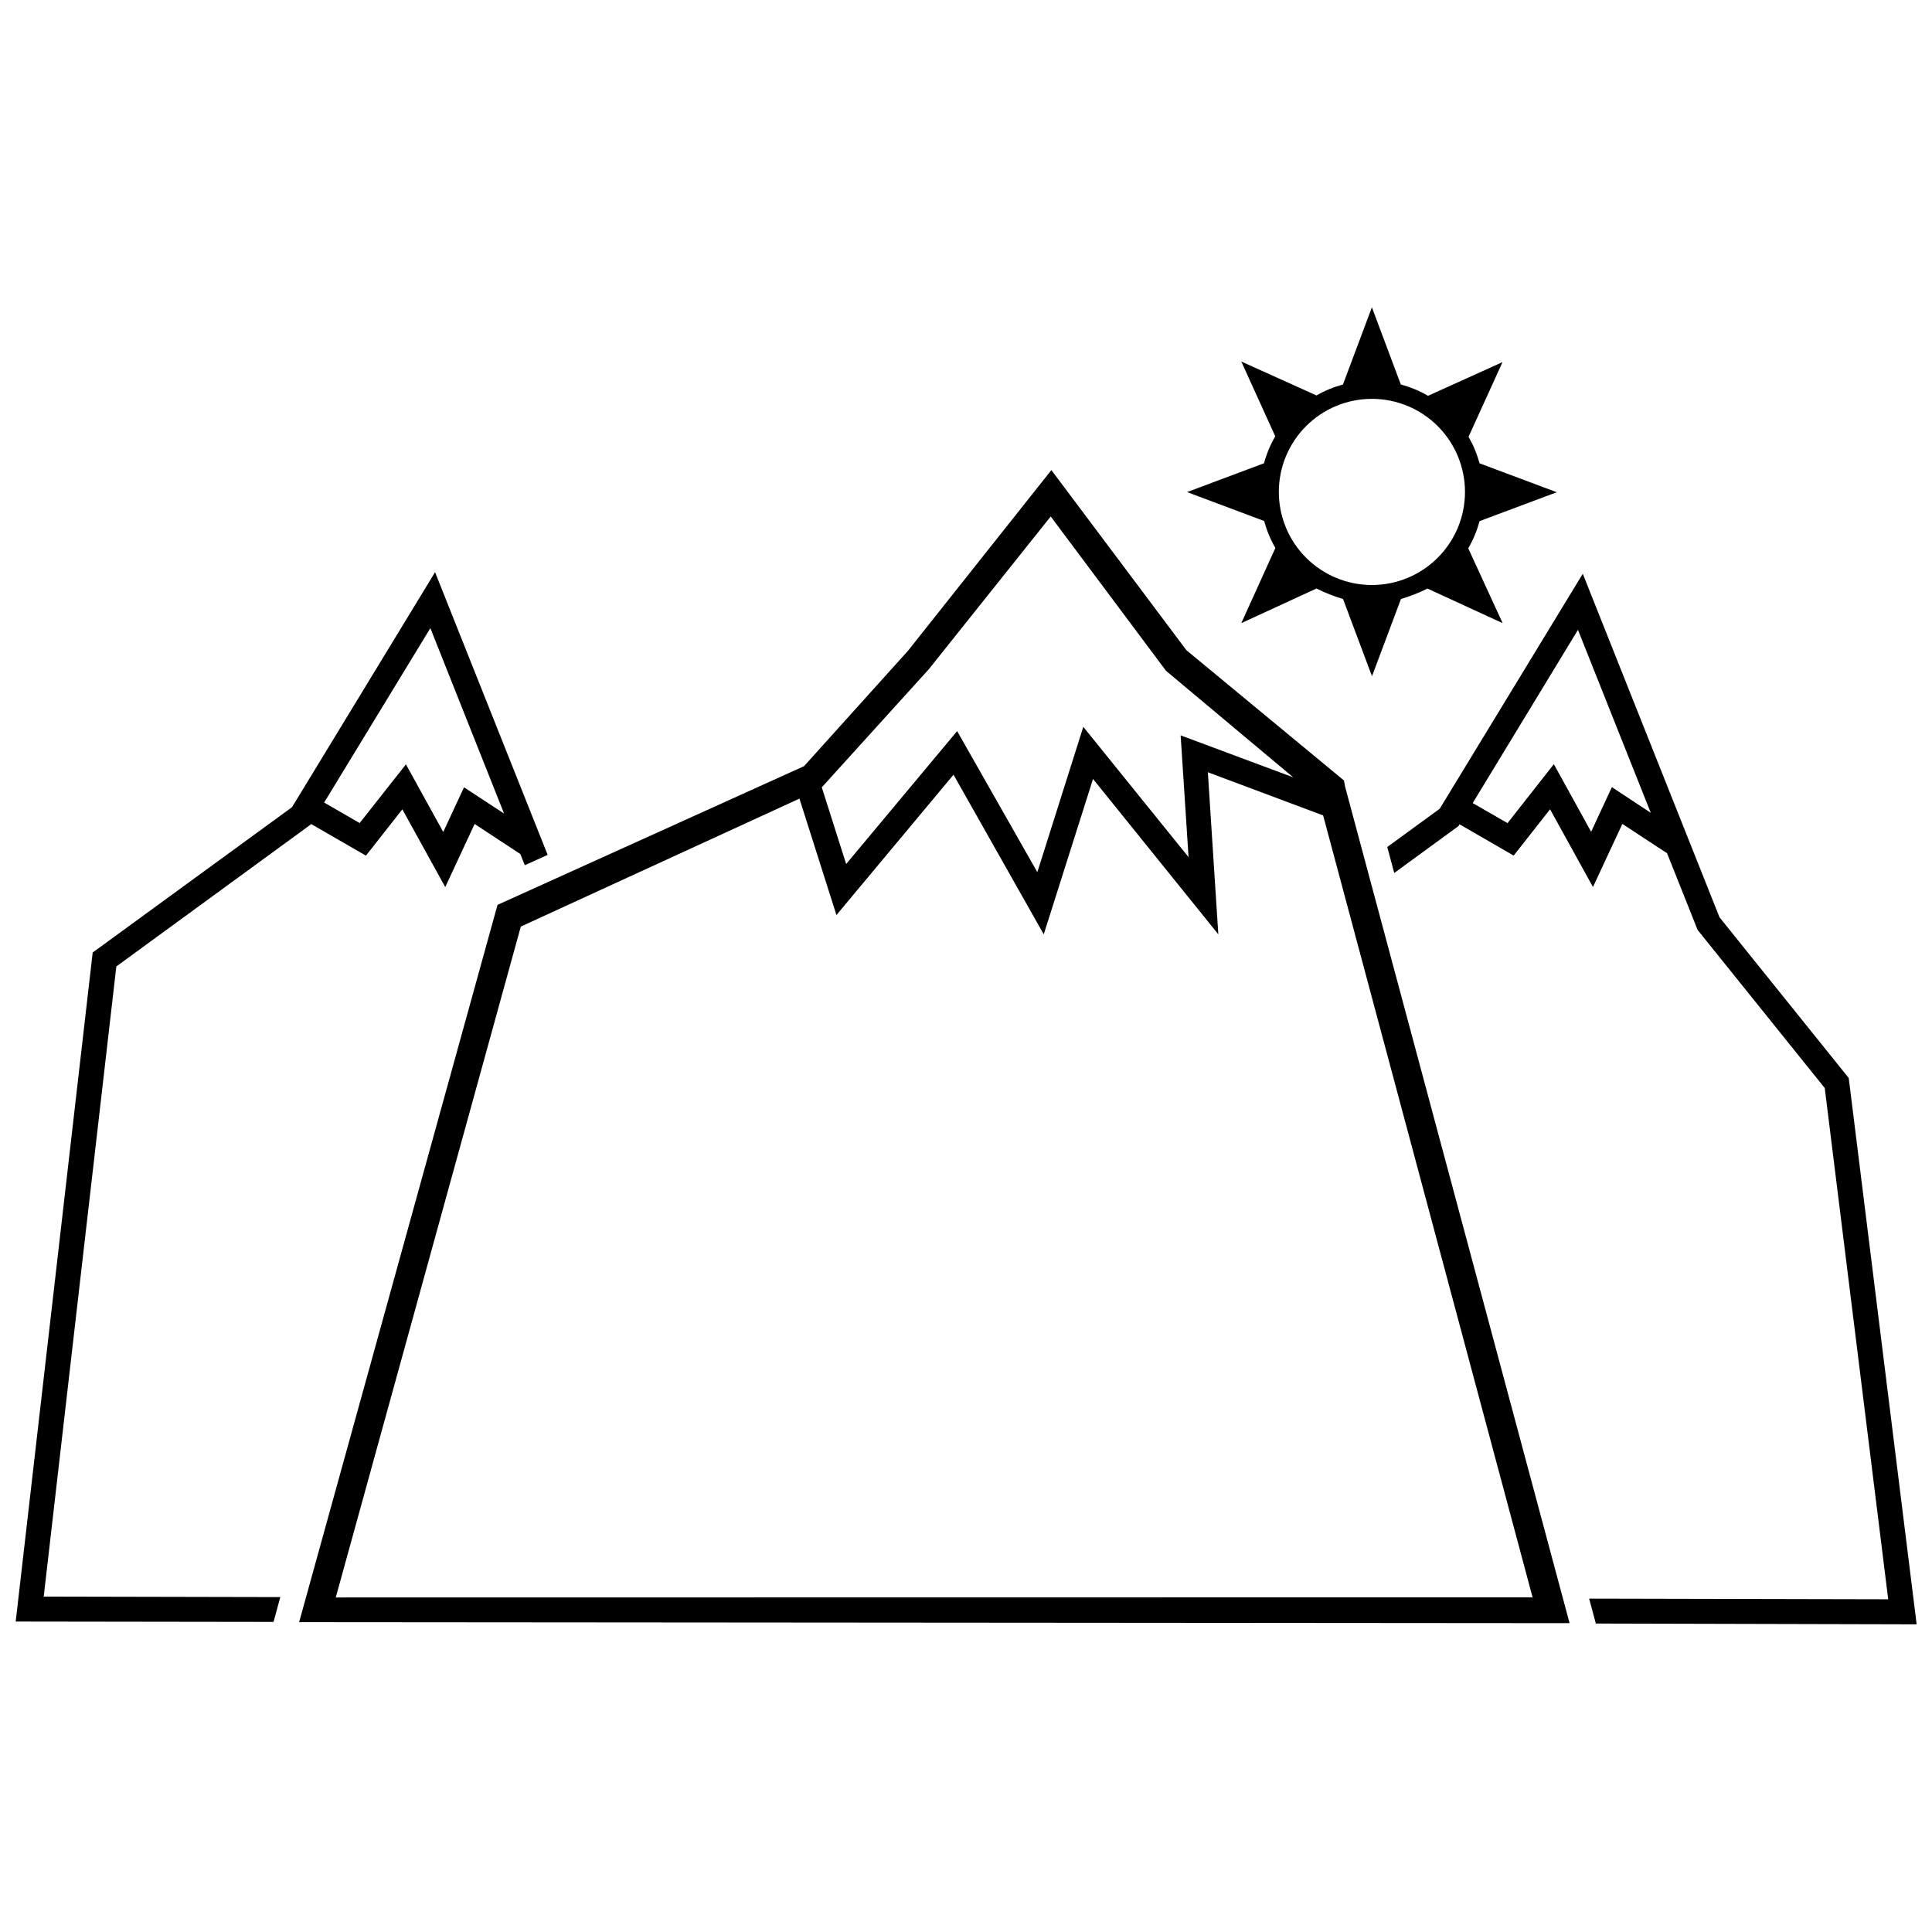
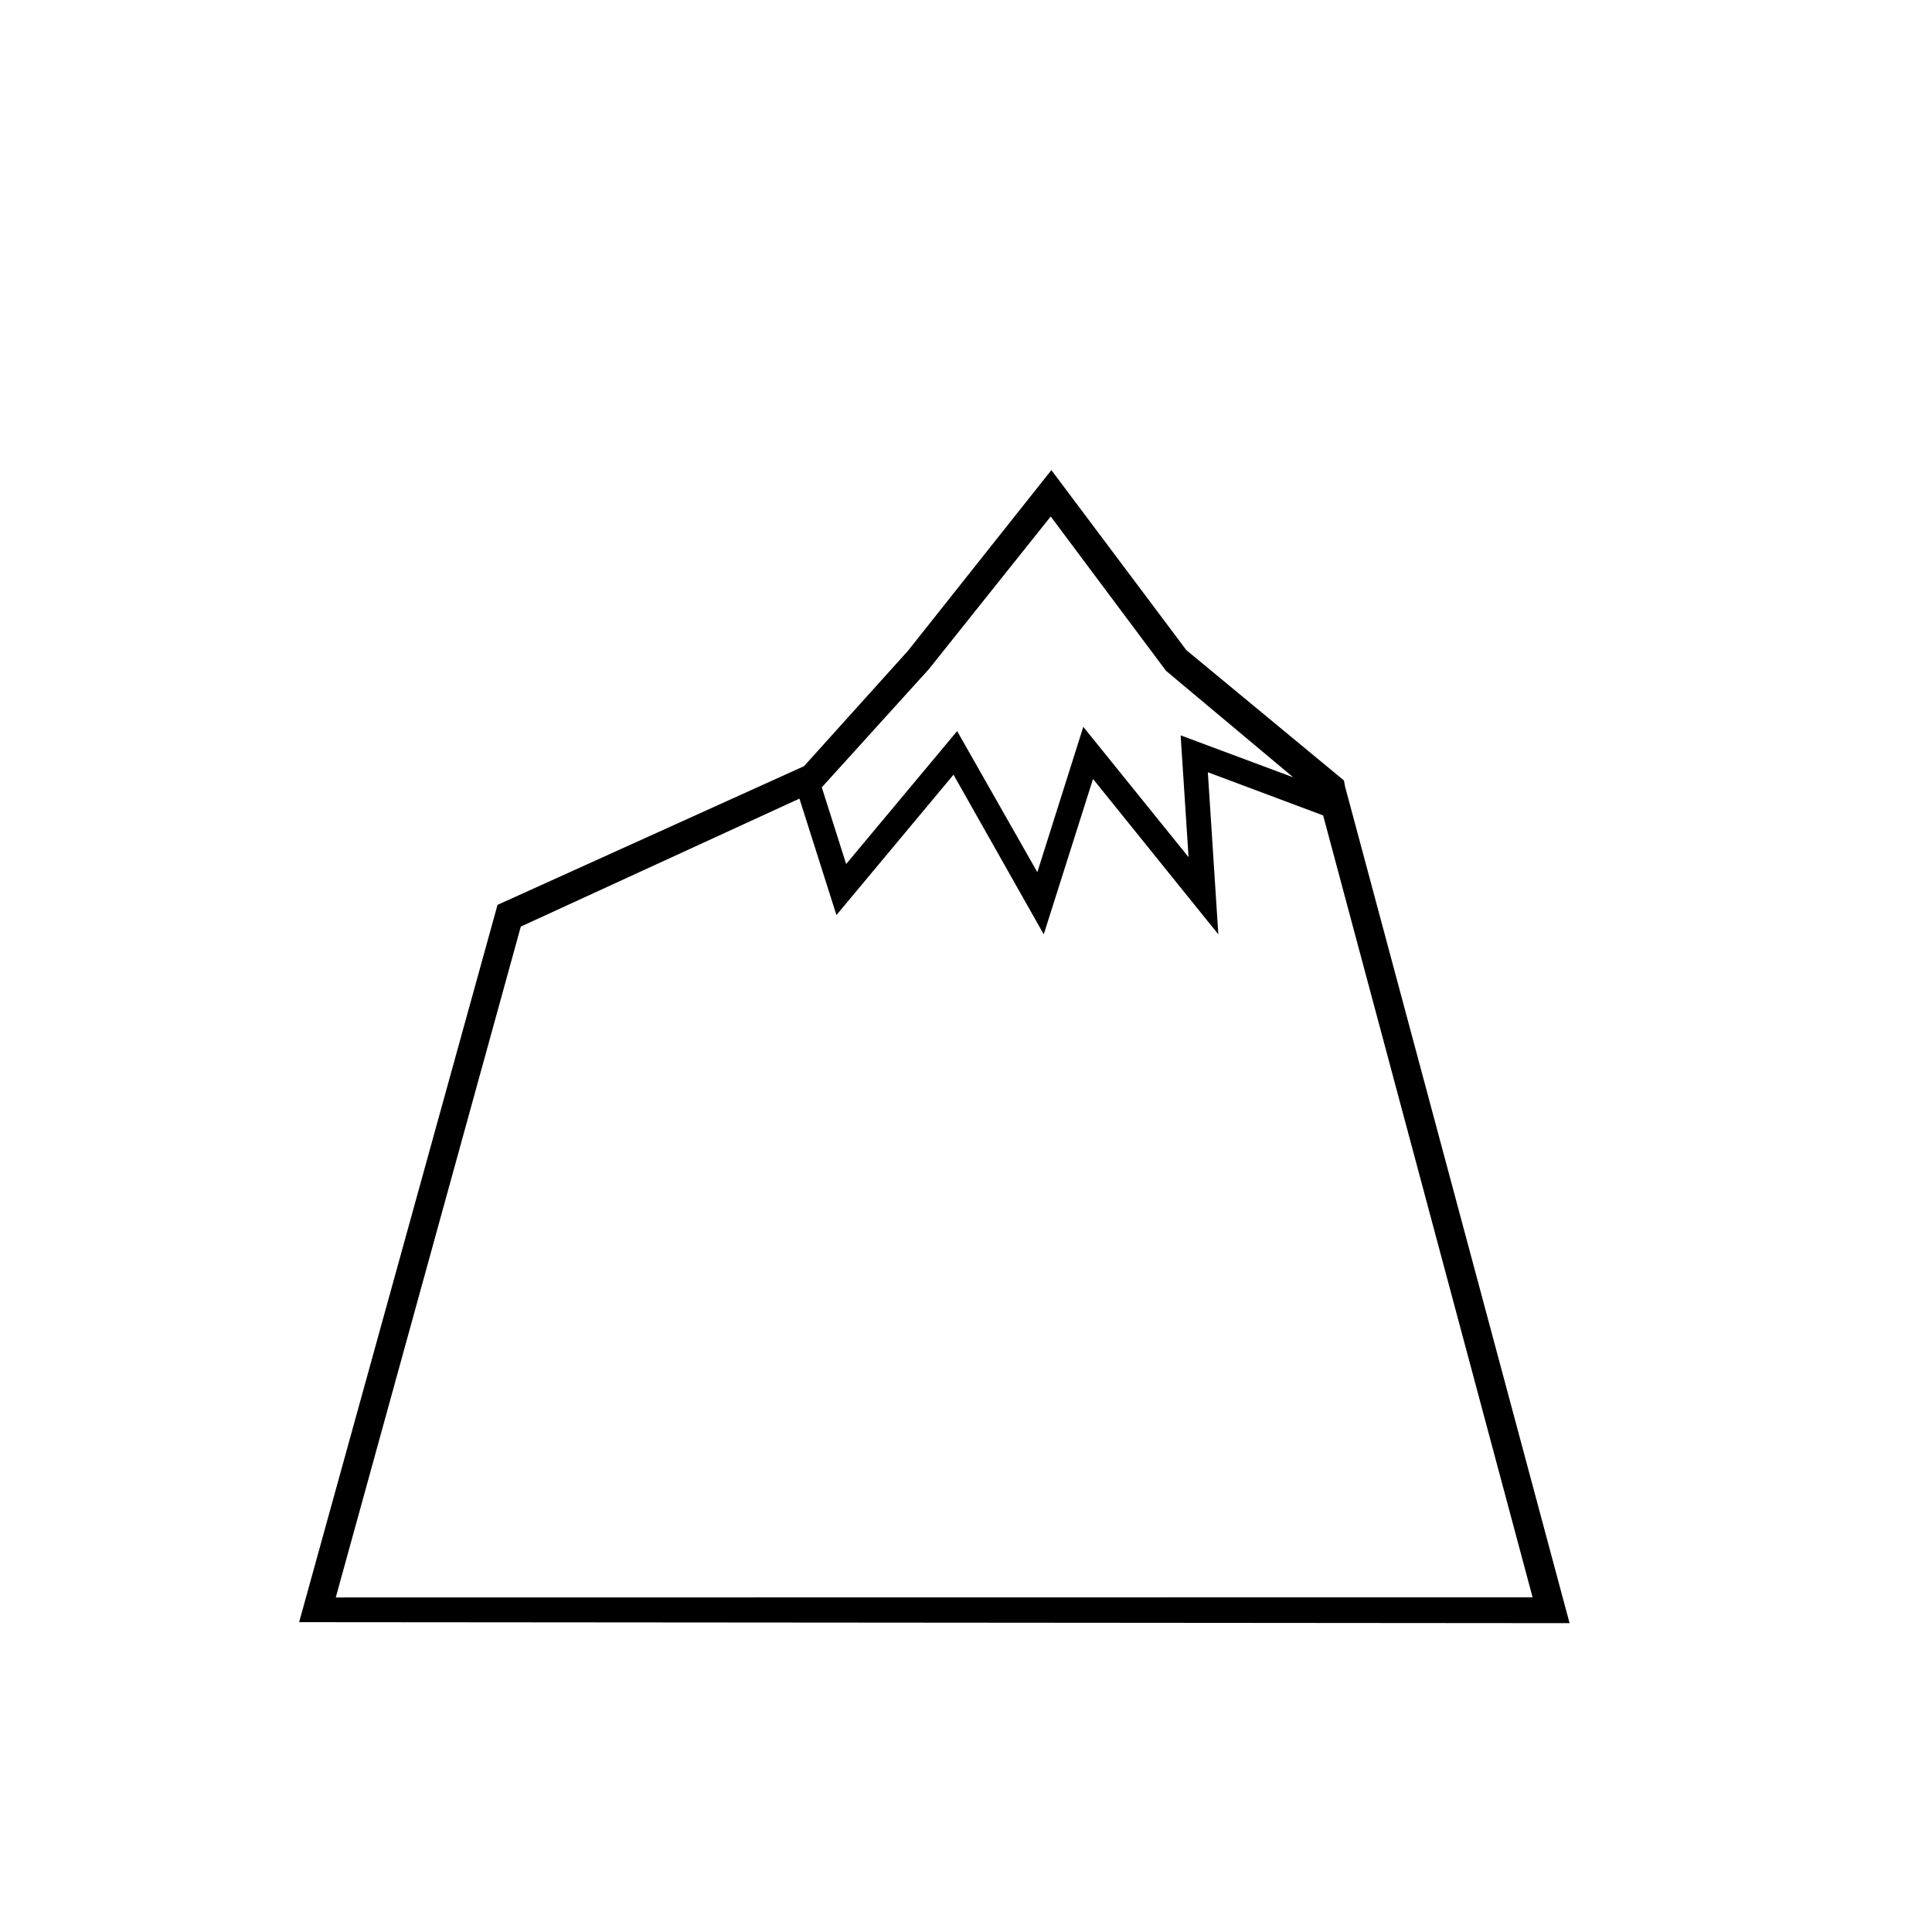
<svg xmlns="http://www.w3.org/2000/svg" width="800px" height="800px" version="1.1" viewBox="144 144 512 512">
  <defs>
    <clipPath id="b">
-       <path d="m511 296h140.9v279h-140.9z" />
-     </clipPath>
+       </clipPath>
    <clipPath id="a">
-       <path d="m148.09 295h141.91v279h-141.91z" />
-     </clipPath>
+       </clipPath>
  </defs>
  <path d="m500.16 350.83-41.762-34.535-35.773-47.715-38.027 47.914-27.523 30.551-81.227 36.754-52.574 190.09 336.68 0.266-59.508-221.75zm-110.01-29.488 32.301-40.473 30.551 40.898 33.727 28.238-29.848-11.129 2.098 32.277-27.895-34.535-12.18 38.52-21.254-37.391-29.41 35.227-6.457-20.324zm-157.17 246 49.039-177.79 73.84-33.91 9.805 30.855 31.027-37.191 23.91 42.305 13.059-41.176 33.207 41.176-2.777-42.957 30.551 11.438 55.508 207.21z" />
  <g clip-path="url(#b)">
-     <path d="m634.05 430.62-0.121-0.941-34.242-42.586-36.234-91.043-37.91 62.27-13.906 10.148 1.848 6.879 17.043-12.445 0.266-0.453 14.344 8.289 9.645-12.273 11.371 20.602 7.785-16.723 11.848 7.769 8.102 20.336 33.688 41.895 16.816 135.48-79.258-0.172 1.262 4.688 0.52 1.914 85.012 0.211zm-62.883-78.023-5.5 11.836-9.883-17.918-12.273 15.621-9.23-5.312 27.895-45.906 19.301 48.496z" />
-   </g>
+     </g>
  <g clip-path="url(#a)">
    <path d="m174.83 400.12 51.539-37.629 0.078-0.121 14.531 8.383 9.645-12.273 11.371 20.602 7.785-16.723 12.113 7.969 1.184 2.961 6.059-2.734-29.84-74.918-37.906 62.27-52.828 38.52-20.402 177.3 68.328 0.094 0.465-1.688 1.328-4.887-62.695-0.133zm83.219-89.66 19.539 49.148-10.625-6.961-5.5 11.836-9.883-17.918-12.273 15.551-9.406-5.434z" />
  </g>
-   <path d="m536.09 282.11 20.469-7.664-20.469-7.664c-0.66-2.457-1.641-4.82-2.91-7.027l9.004-19.793-19.738 8.926 0.004 0.004c-2.262-1.316-4.688-2.32-7.215-2.992l-7.664-20.457-7.676 20.457c-2.453 0.66-4.812 1.633-7.016 2.898l-19.926-8.992 9.004 19.816h0.004c-1.309 2.238-2.312 4.644-2.988 7.148l-20.391 7.637 20.441 7.664h0.004c0.664 2.5 1.66 4.906 2.961 7.144l-9.031 19.926 19.926-9.18h-0.004c2.262 1.133 4.617 2.062 7.039 2.777l7.676 20.469 7.676-20.469h0.004c2.414-0.715 4.762-1.637 7.016-2.762l19.926 9.164-9.113-19.832c1.312-2.258 2.316-4.676 2.988-7.199zm-28.52 16.922c-6.543 0-12.816-2.598-17.441-7.223-4.625-4.629-7.227-10.902-7.227-17.441 0-6.543 2.602-12.816 7.227-17.445 4.625-4.625 10.898-7.223 17.441-7.223 6.543 0 12.816 2.598 17.441 7.223 4.625 4.629 7.227 10.902 7.227 17.445 0 6.539-2.602 12.812-7.227 17.441-4.625 4.625-10.898 7.223-17.441 7.223z" />
</svg>